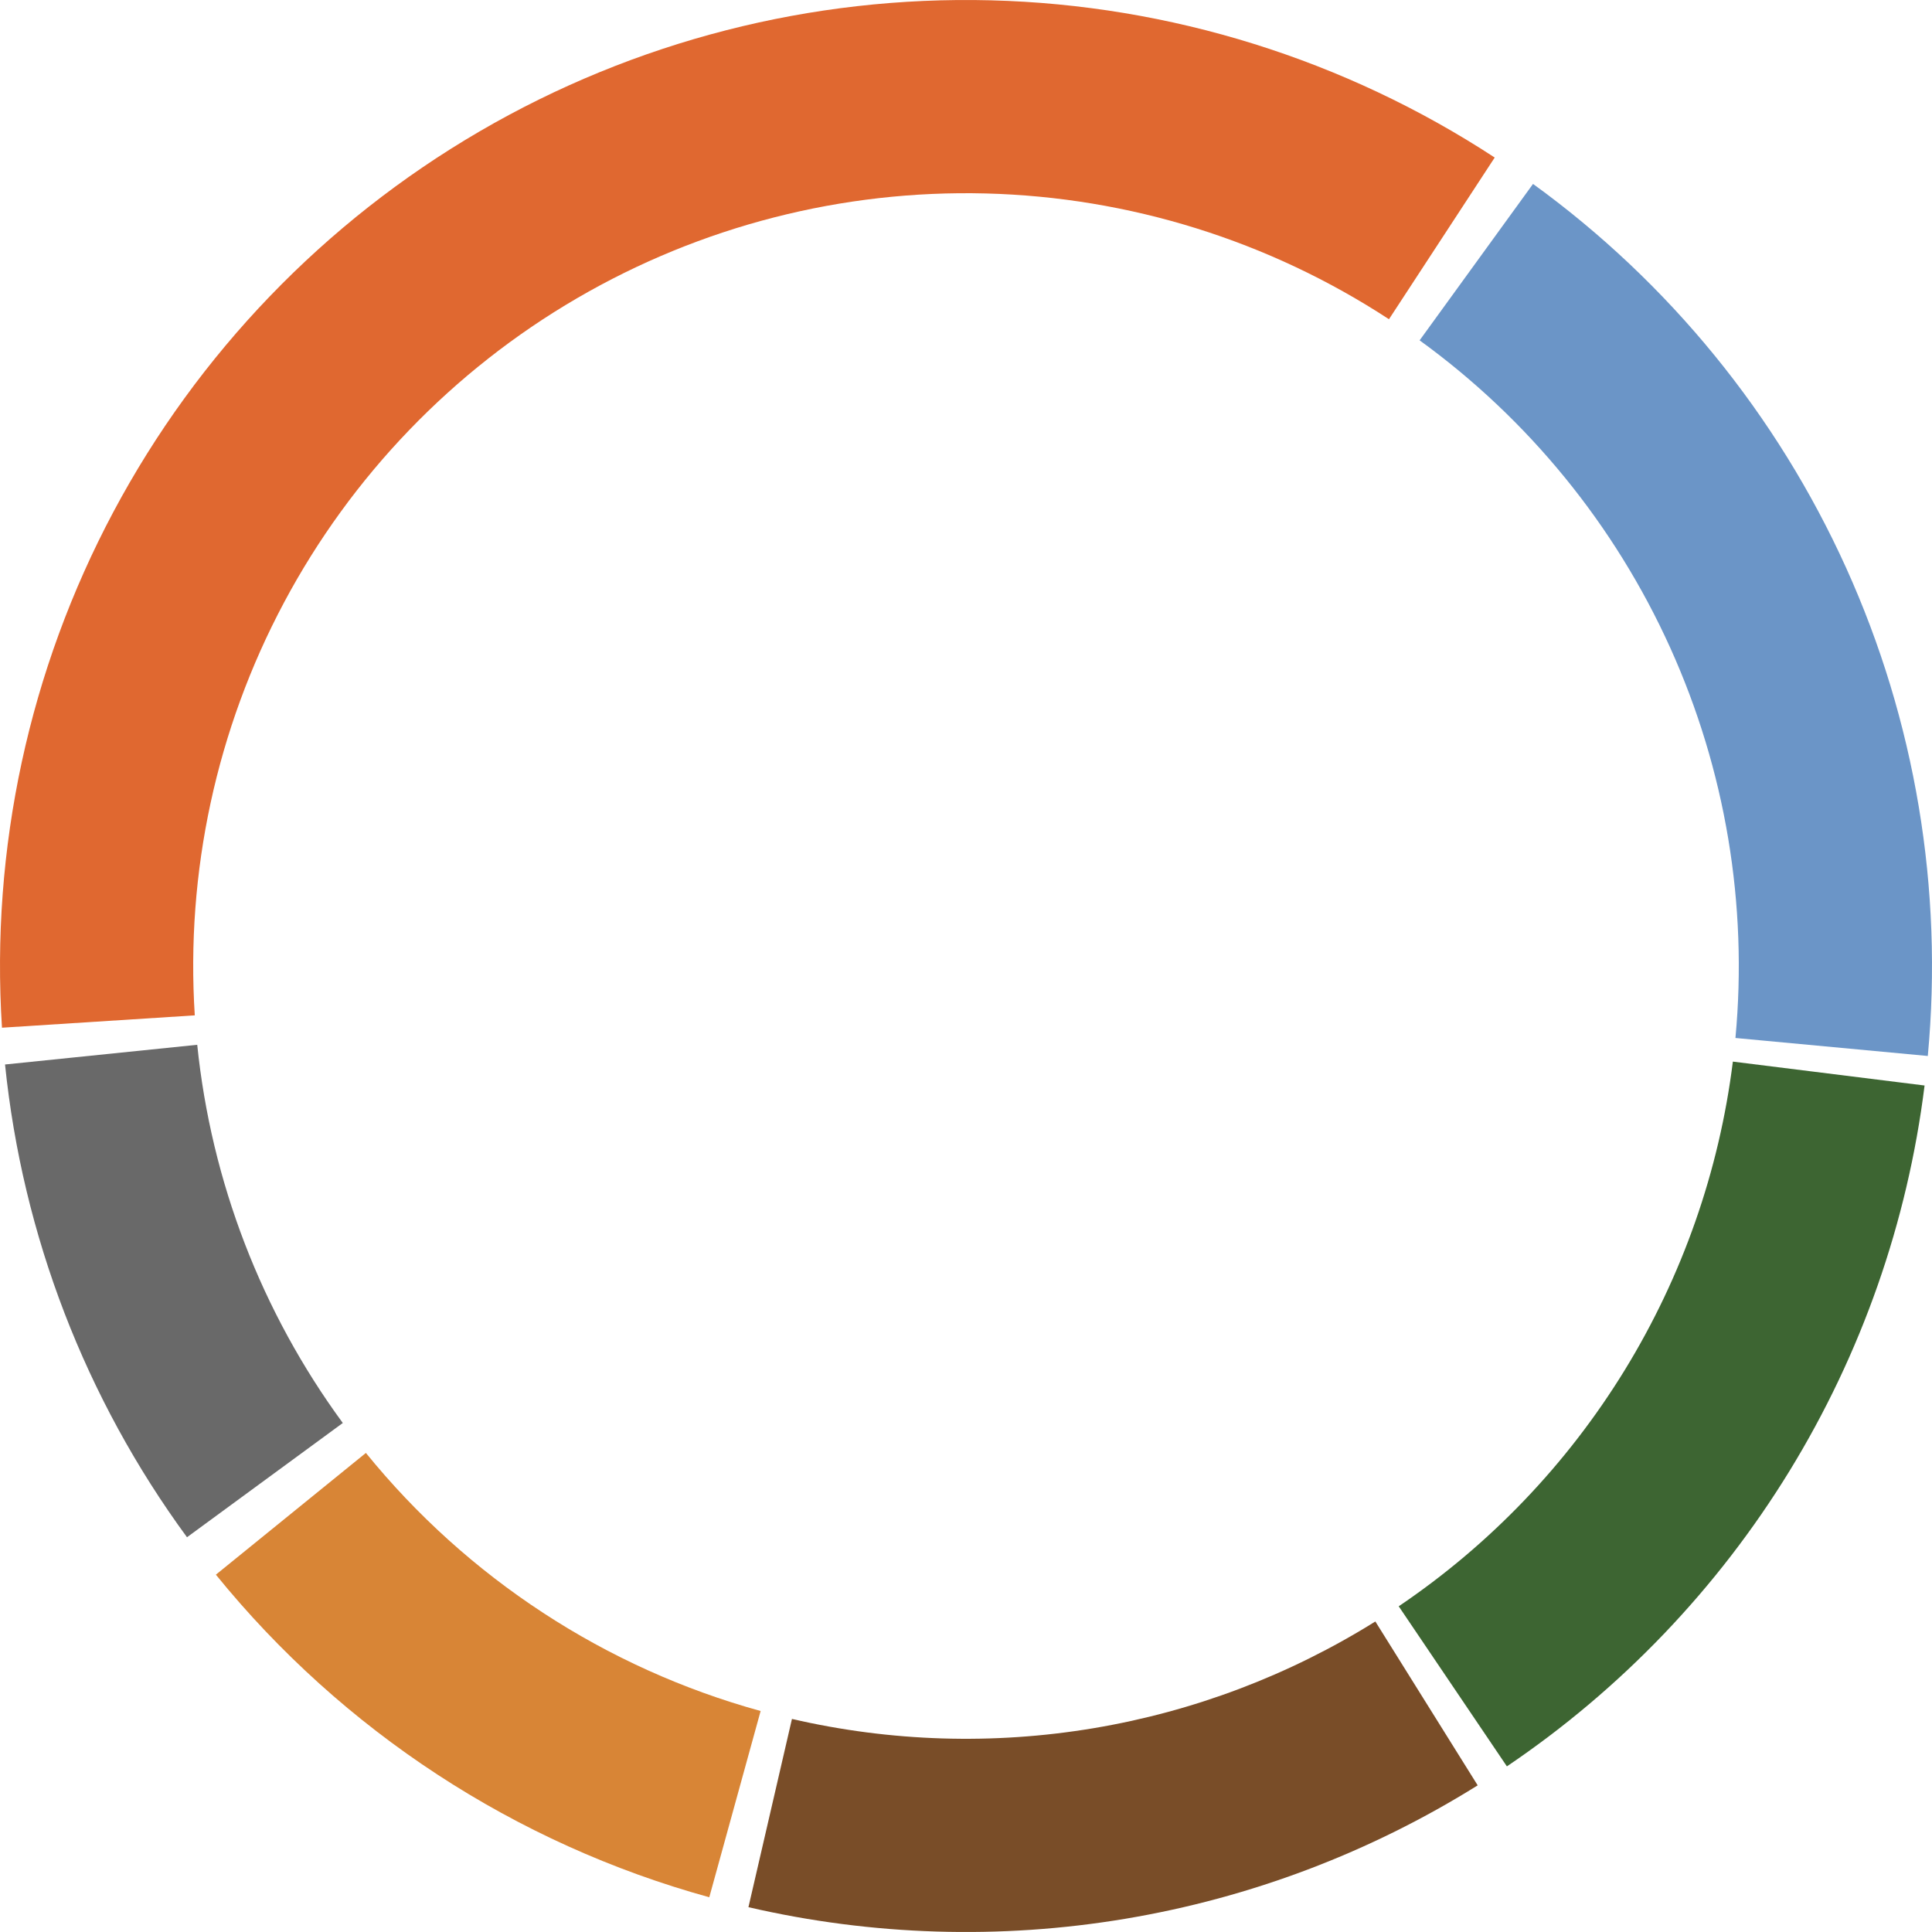
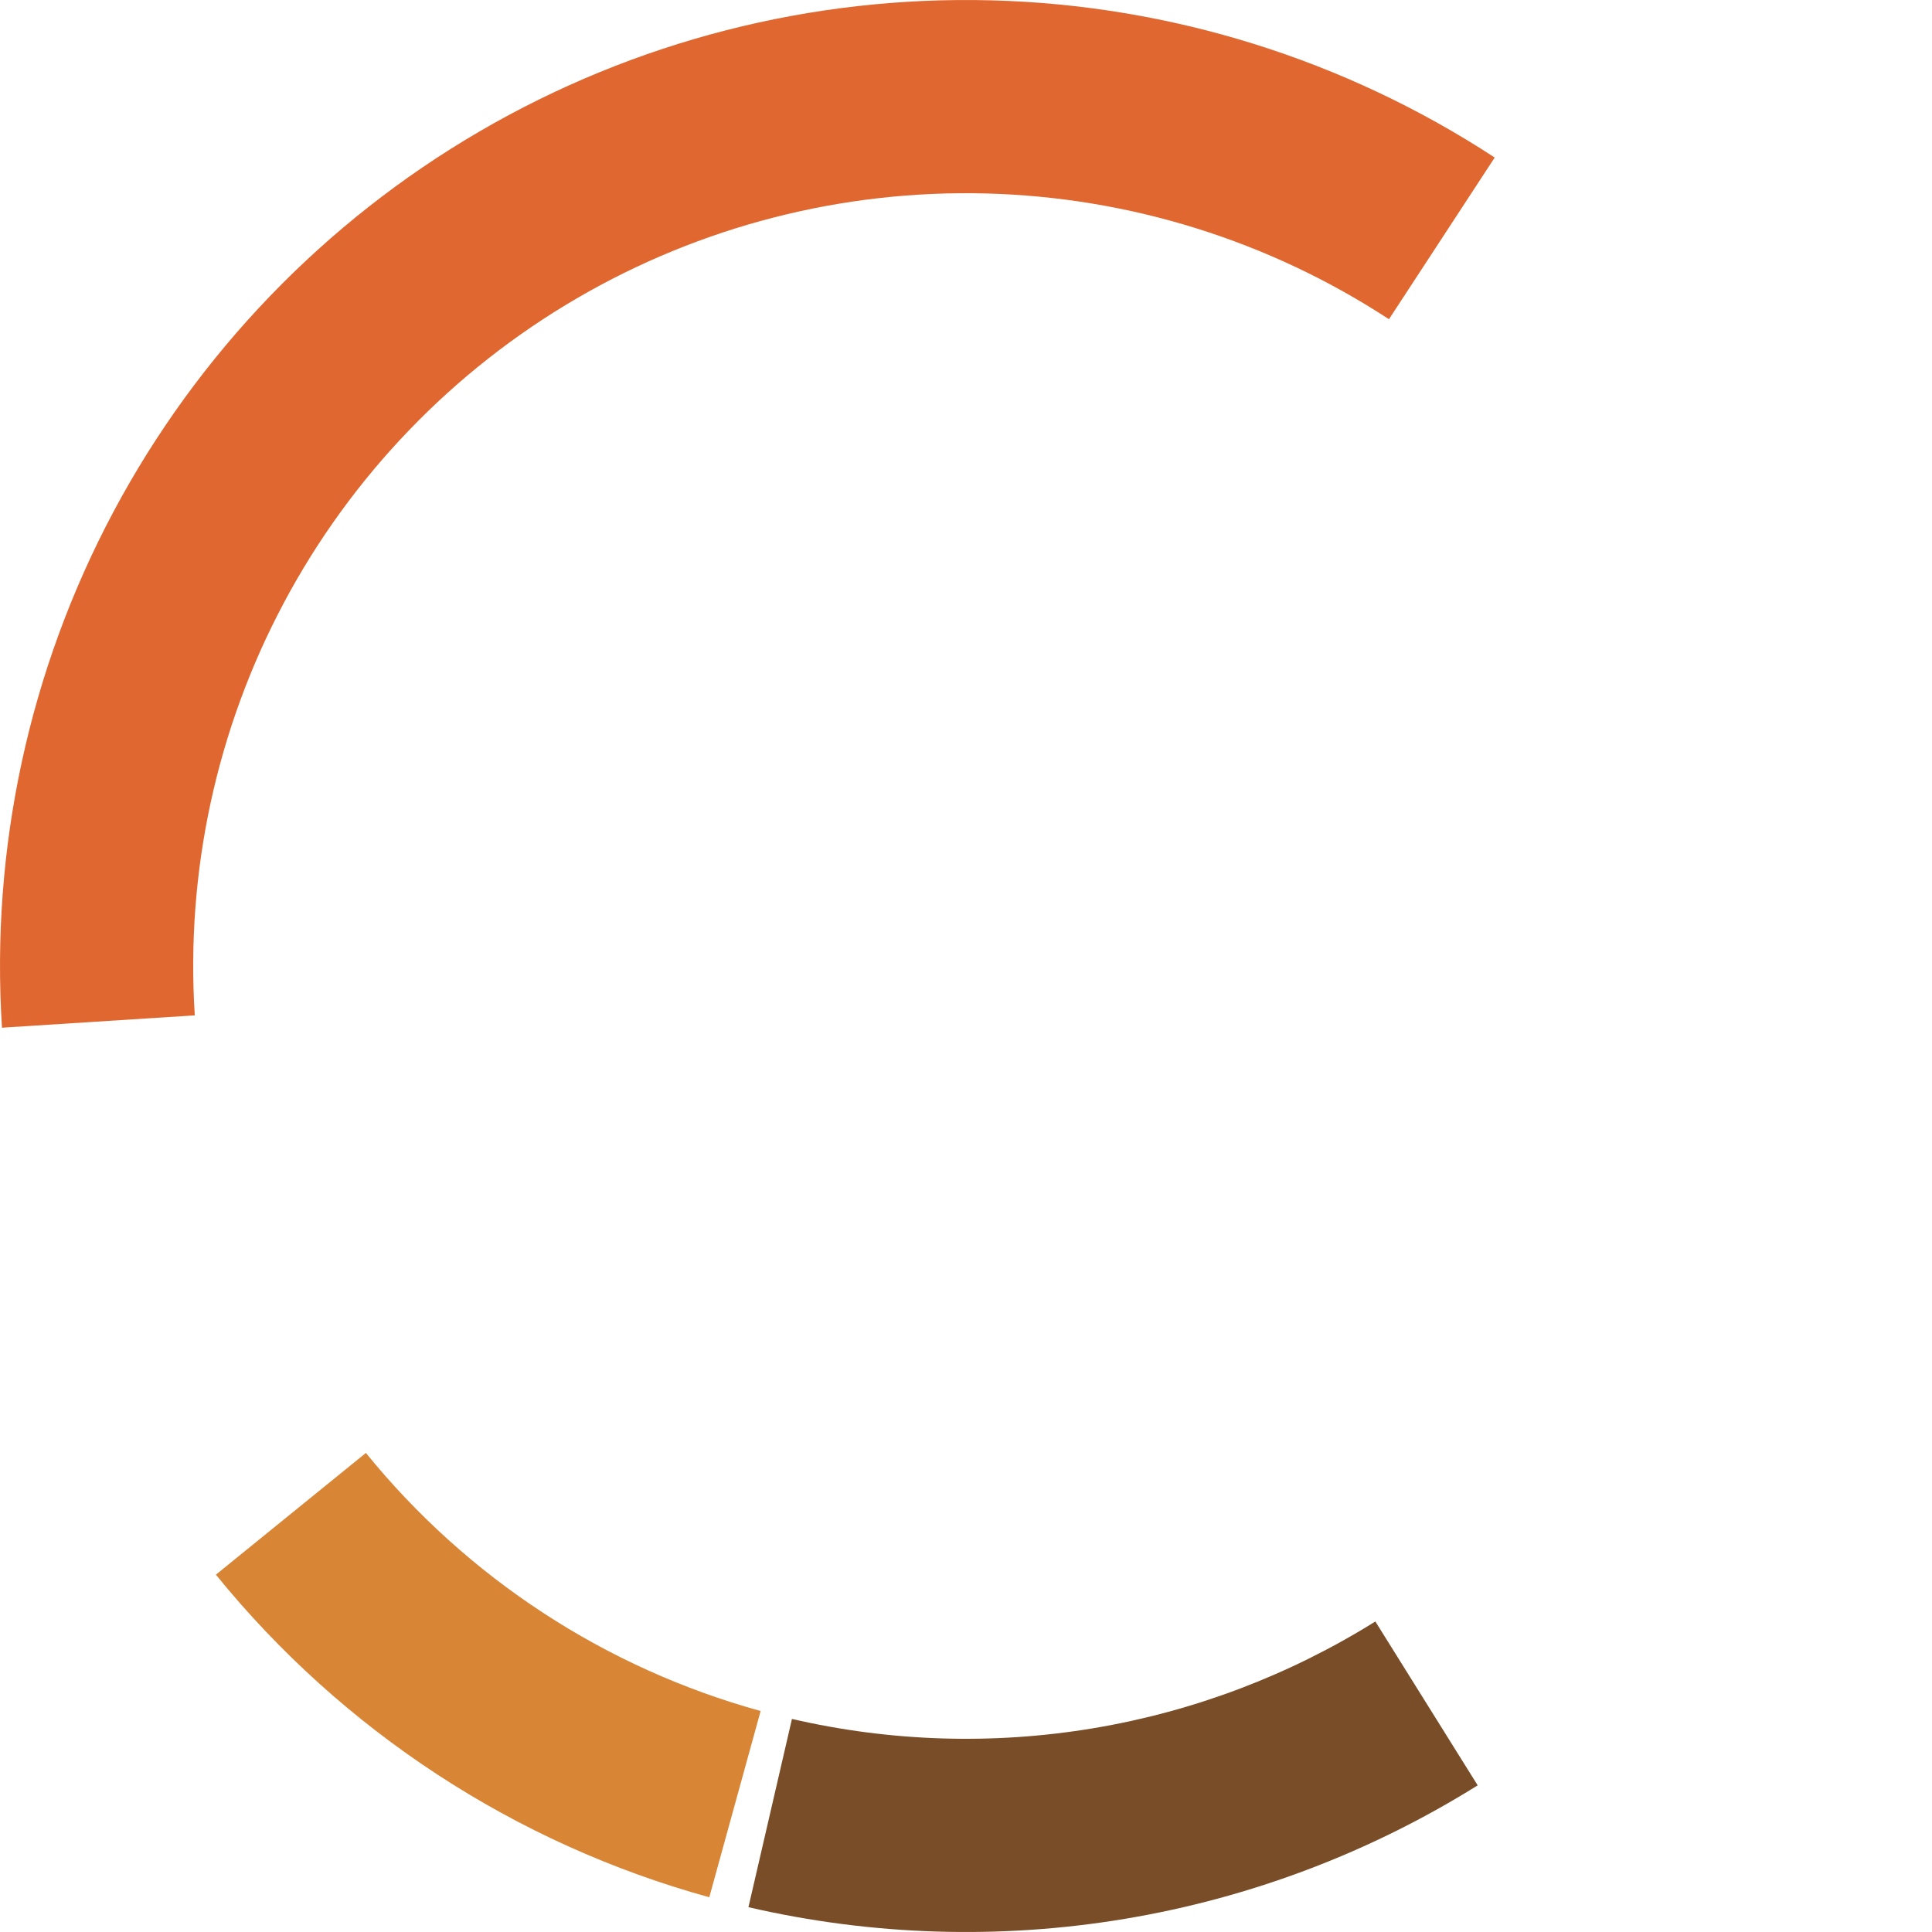
<svg xmlns="http://www.w3.org/2000/svg" width="461" height="461" viewBox="0 0 461 461" fill="none">
-   <path d="M365.799 43.887C398.226 67.397 423.967 98.952 440.485 135.44C457.004 171.928 463.729 212.091 459.998 251.97L414.098 247.676C417.083 215.773 411.703 183.643 398.488 154.452C385.274 125.261 364.681 100.018 338.739 81.21L365.799 43.887Z" fill="#6B95C7" />
-   <path d="M459.229 259.015C455.163 291.636 444.165 323.009 426.976 351.03C409.786 379.051 386.802 403.071 359.565 421.478L333.752 383.282C355.541 368.557 373.929 349.341 387.681 326.924C401.432 304.508 410.23 279.409 413.484 253.312L459.229 259.015Z" fill="#3D6532" />
  <path d="M352.594 426.008C326.919 442.042 298.338 452.861 268.482 457.849C238.626 462.837 208.08 461.895 178.588 455.078L188.97 410.163C212.564 415.616 237.001 416.37 260.886 412.379C284.77 408.389 307.635 399.733 328.175 386.906L352.594 426.008Z" fill="#794D28" />
  <path d="M169.244 452.712C122.938 439.947 81.777 413.035 51.512 375.736L87.309 346.689C111.521 376.528 144.451 398.057 181.495 408.269L169.244 452.712Z" fill="#D88536" />
-   <path d="M44.62 366.805C20.37 333.735 5.382 294.795 1.201 254L47.061 249.3C50.406 281.936 62.396 313.088 81.796 339.544L44.62 366.805Z" fill="#696969" />
  <path d="M0.471 245.223C-2.263 202.512 6.949 159.883 27.074 122.112C47.199 84.341 77.442 52.918 114.417 31.364C151.392 9.81 193.637 -1.023 236.422 0.076C279.206 1.176 320.839 14.165 356.658 37.59L331.426 76.172C302.771 57.432 269.465 47.04 235.237 46.161C201.01 45.281 167.214 53.948 137.634 71.191C108.054 88.434 83.859 113.572 67.759 143.789C51.659 174.007 44.29 208.109 46.477 242.278L0.471 245.223Z" fill="#E06830" />
</svg>